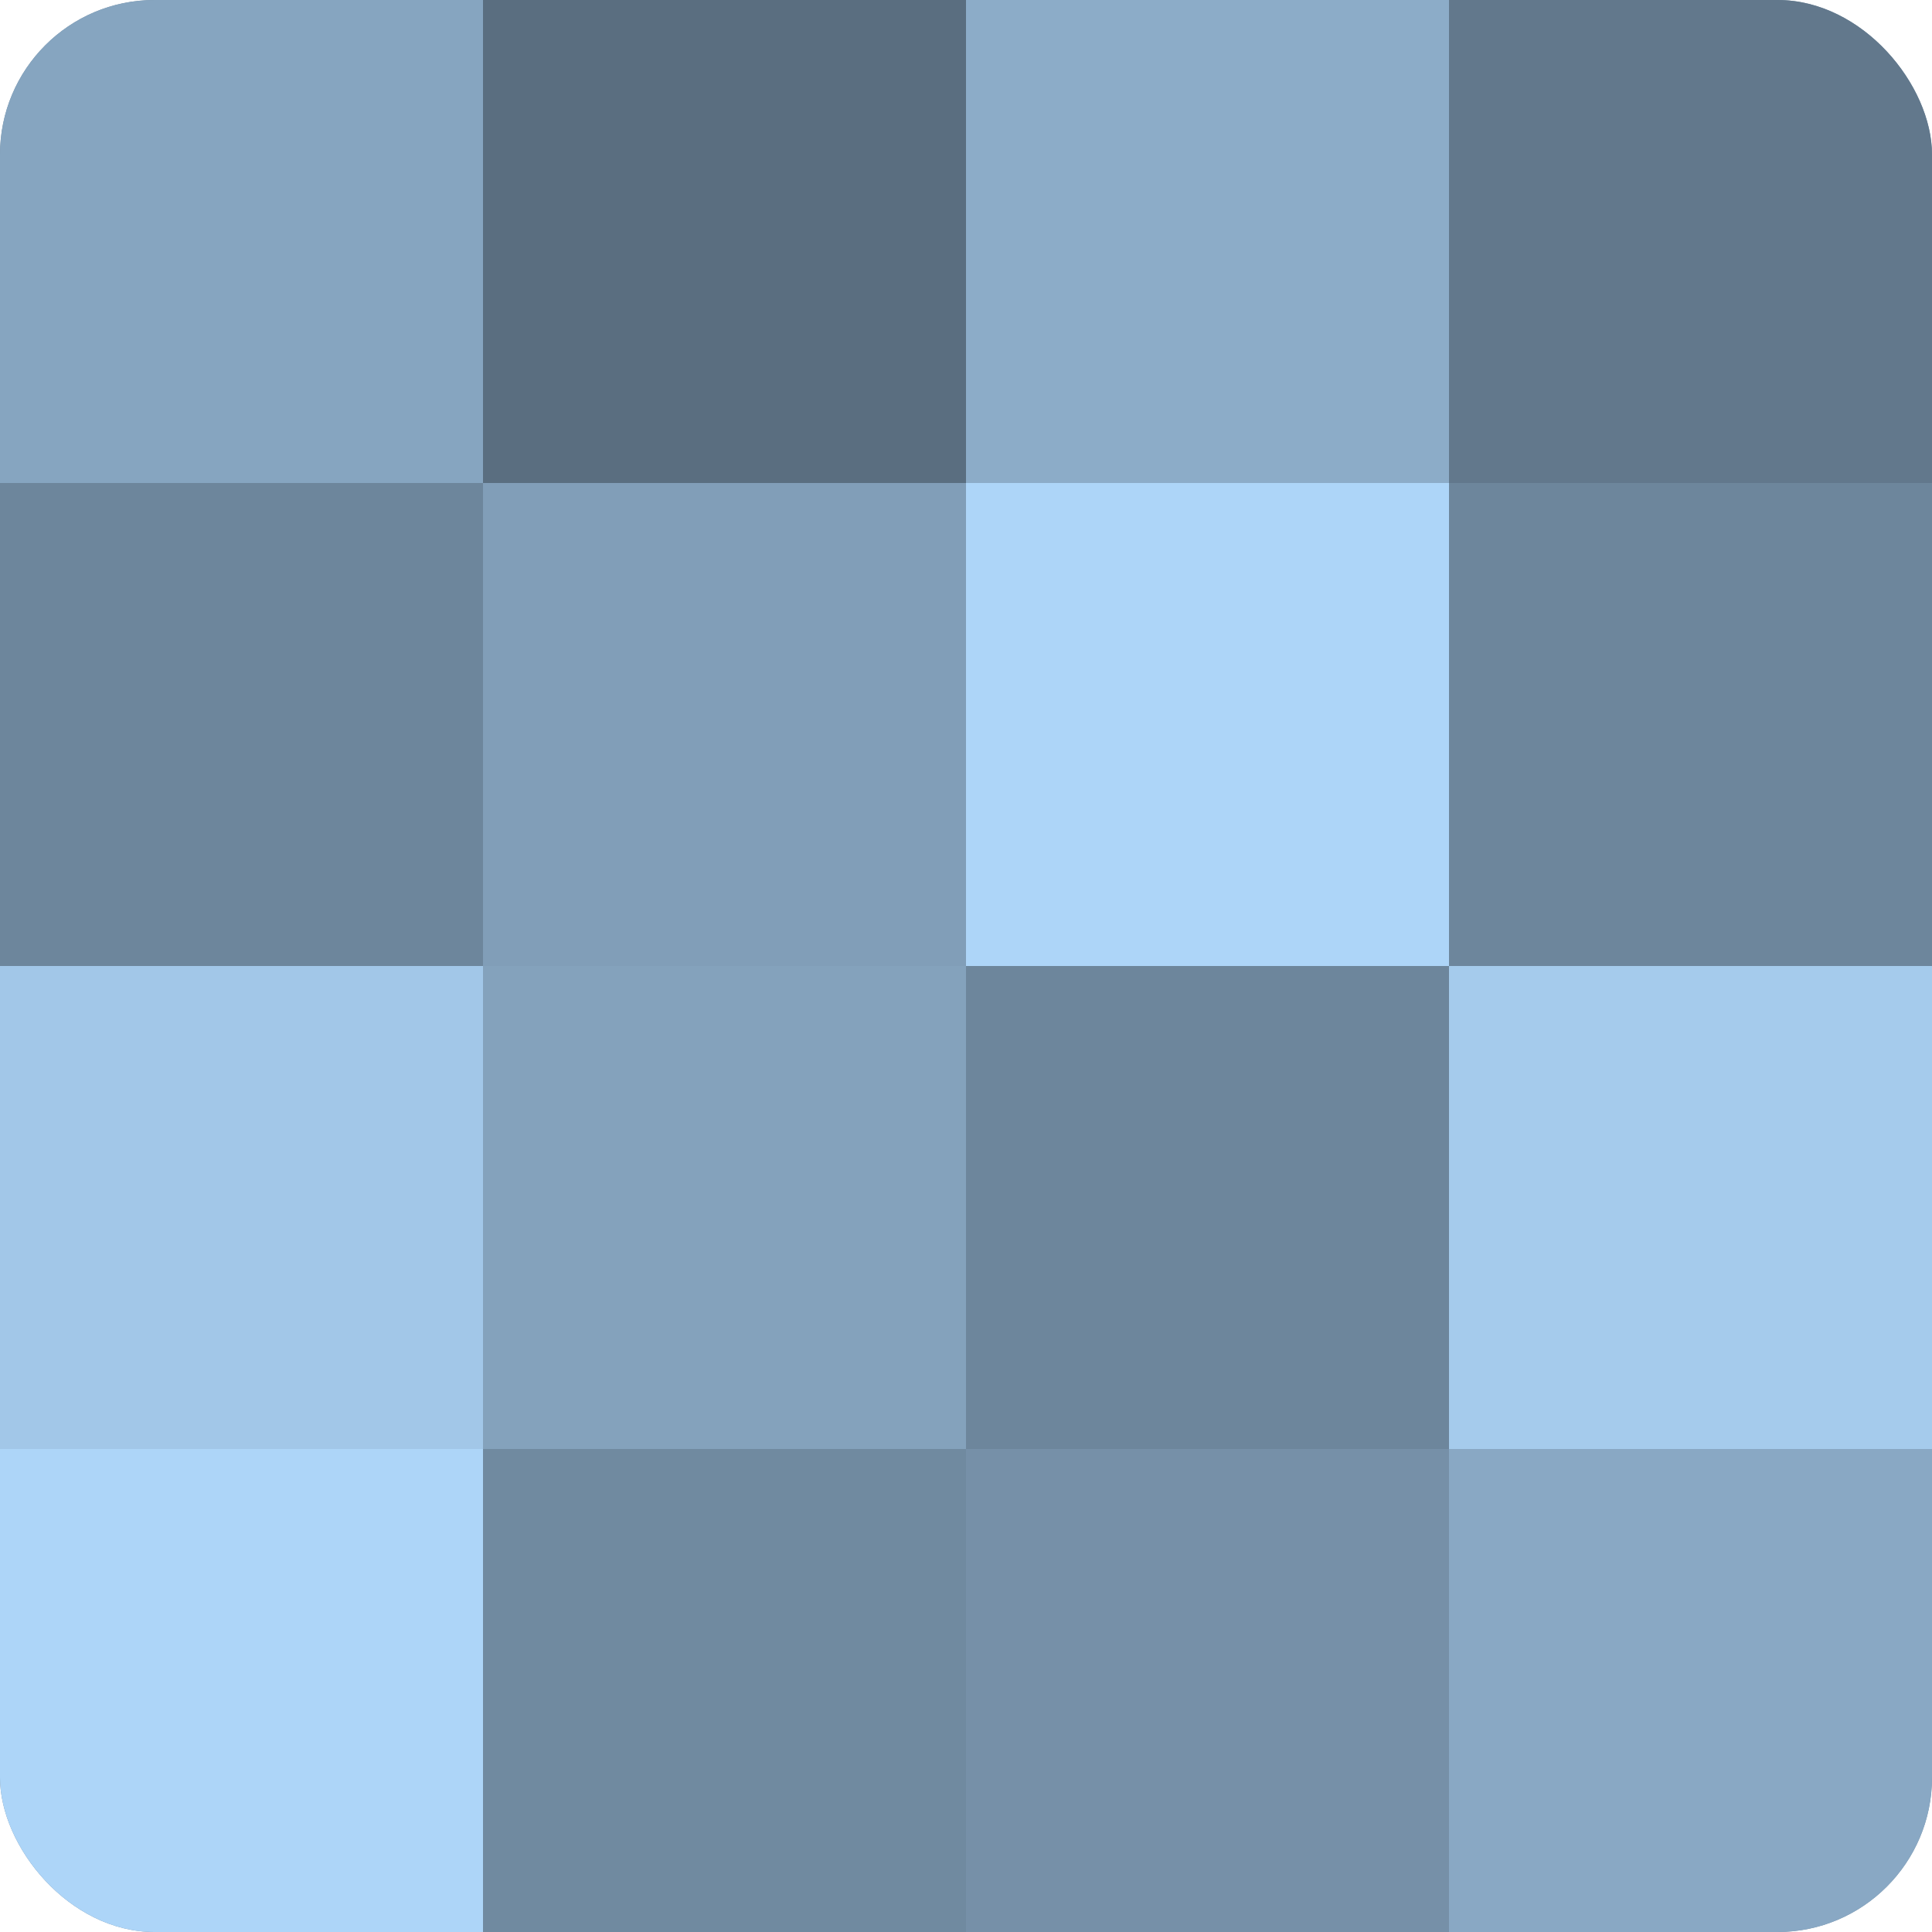
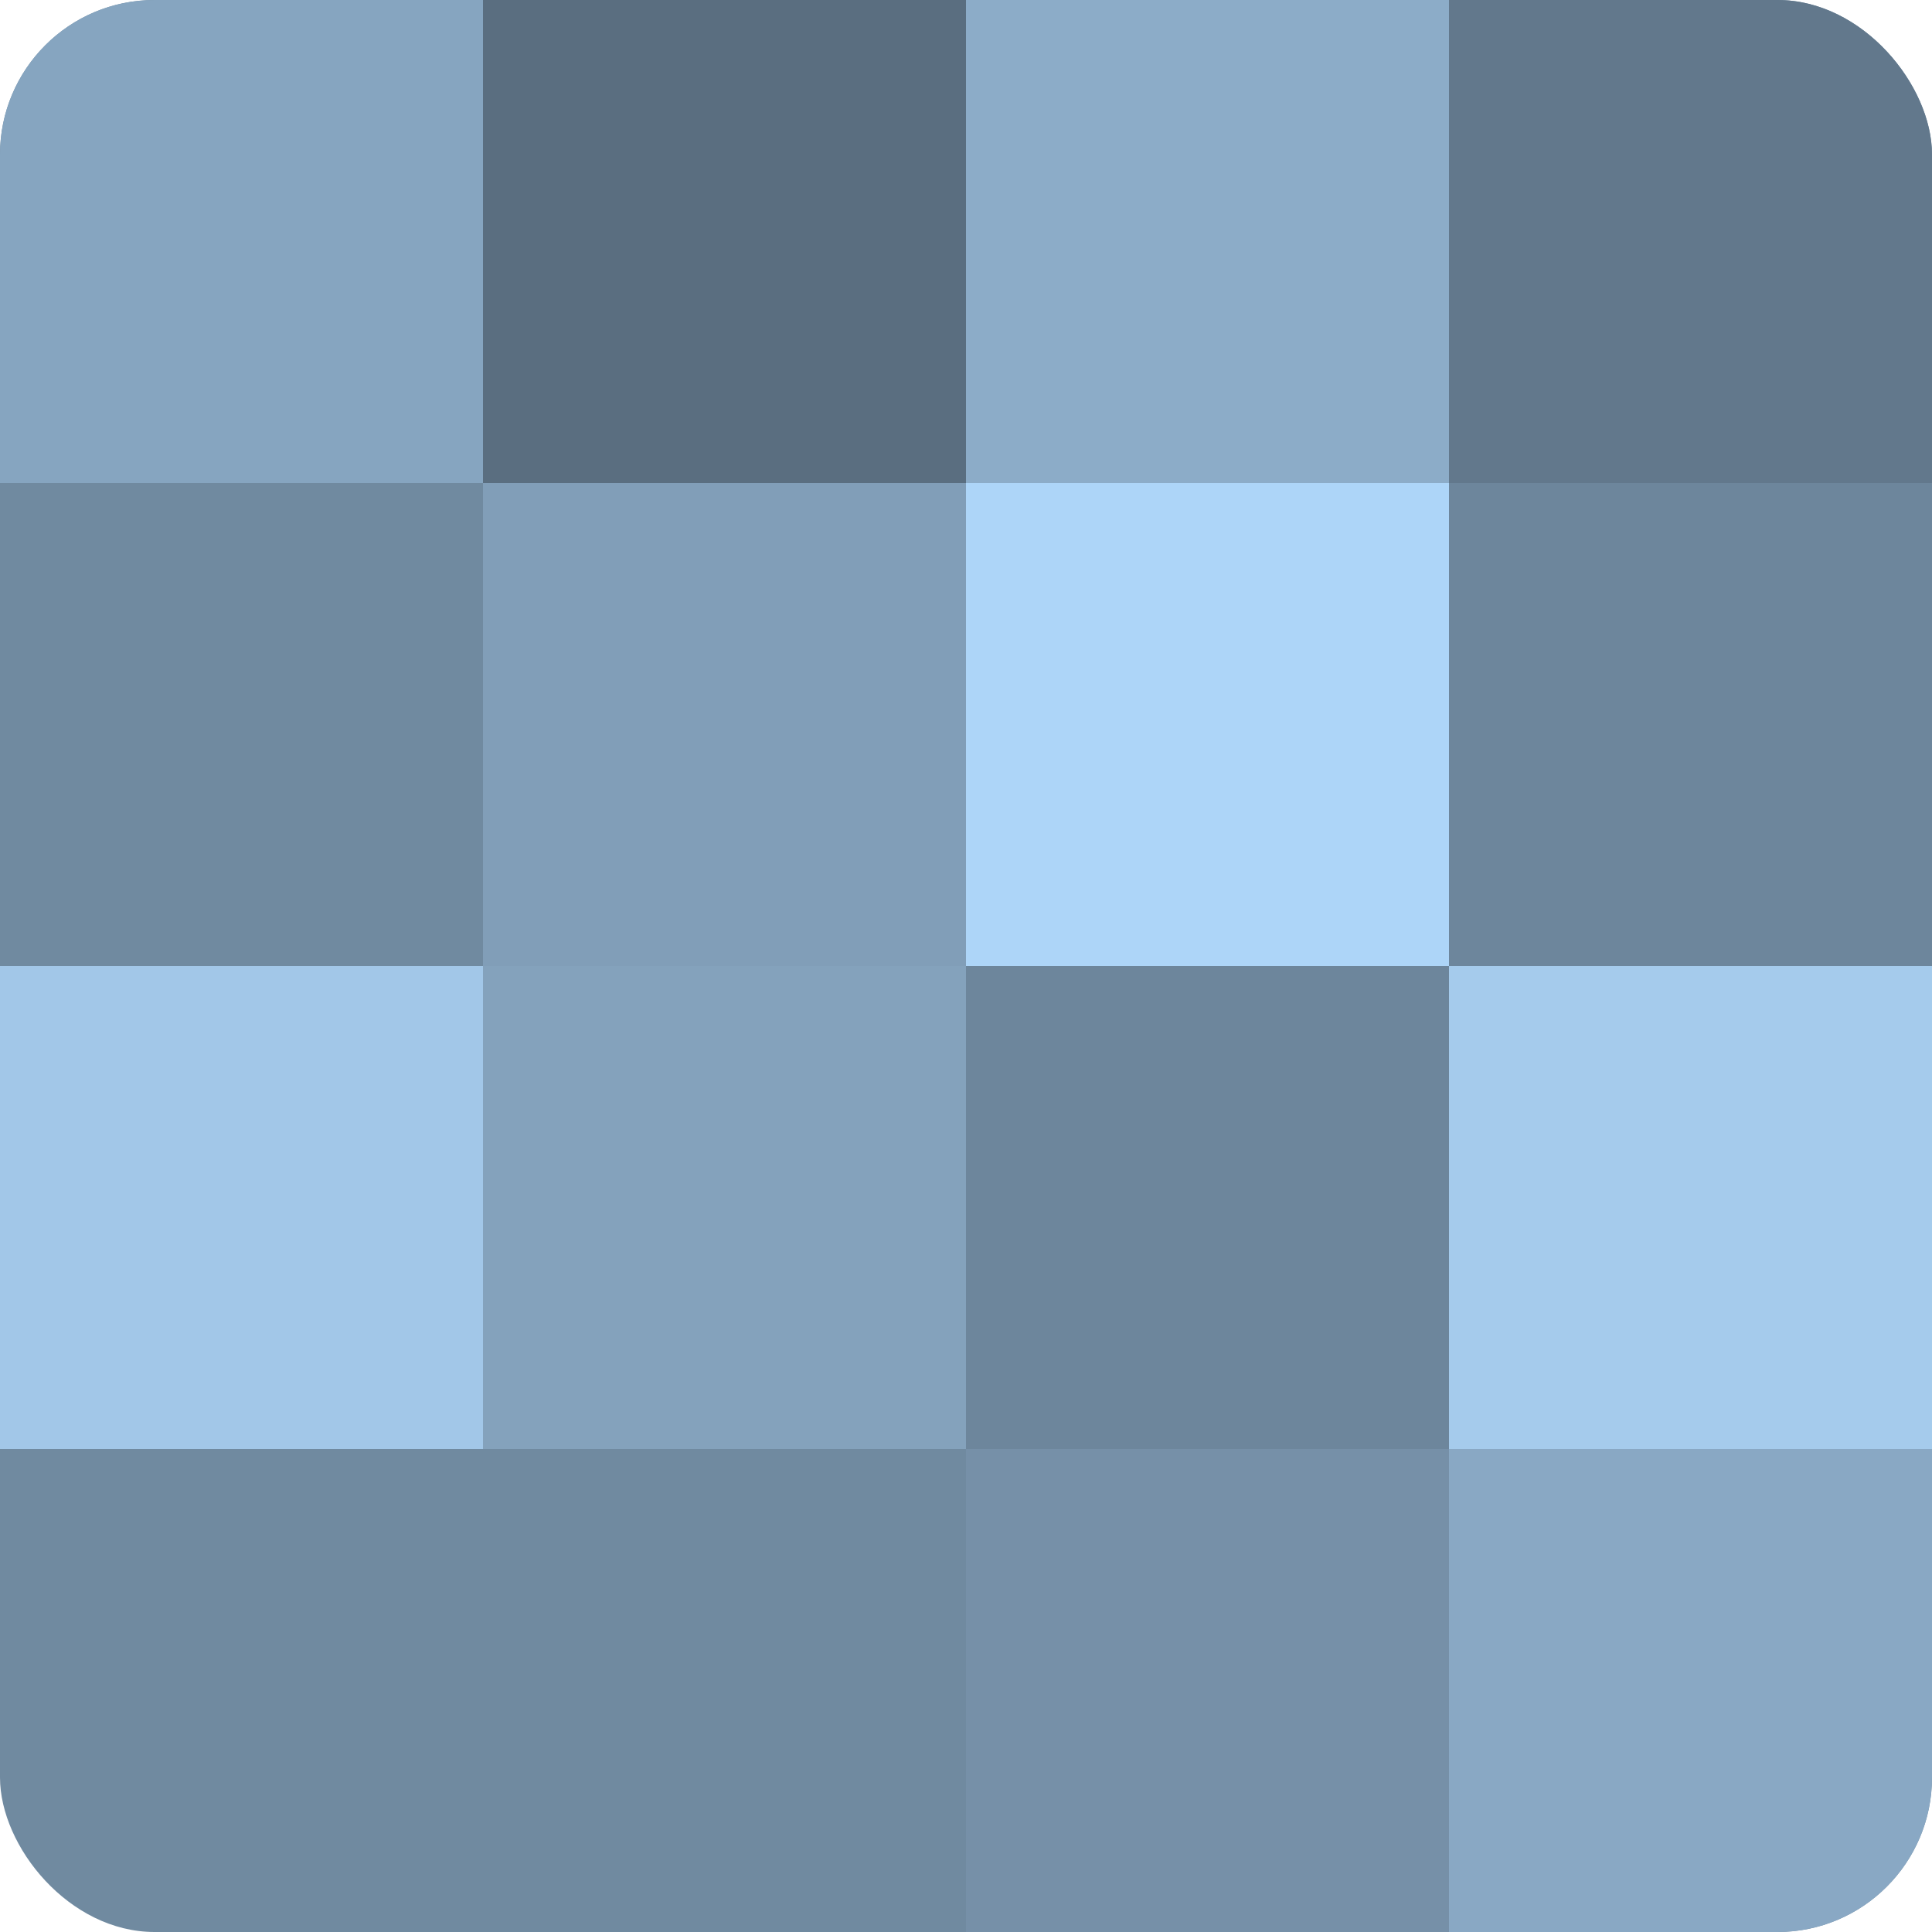
<svg xmlns="http://www.w3.org/2000/svg" width="60" height="60" viewBox="0 0 100 100" preserveAspectRatio="xMidYMid meet">
  <defs>
    <clipPath id="c" width="100" height="100">
      <rect width="100" height="100" rx="8" ry="8" />
    </clipPath>
  </defs>
  <g clip-path="url(#c)">
    <rect width="100" height="100" fill="#708aa0" />
    <rect width="25" height="25" fill="#86a5c0" />
-     <rect y="25" width="25" height="25" fill="#6d869c" />
    <rect y="50" width="25" height="25" fill="#a2c7e8" />
-     <rect y="75" width="25" height="25" fill="#add5f8" />
    <rect x="25" width="25" height="25" fill="#5a6e80" />
    <rect x="25" y="25" width="25" height="25" fill="#819eb8" />
    <rect x="25" y="50" width="25" height="25" fill="#84a2bc" />
-     <rect x="25" y="75" width="25" height="25" fill="#708aa0" />
    <rect x="50" width="25" height="25" fill="#8cacc8" />
    <rect x="50" y="25" width="25" height="25" fill="#add5f8" />
    <rect x="50" y="50" width="25" height="25" fill="#6d869c" />
    <rect x="50" y="75" width="25" height="25" fill="#7690a8" />
    <rect x="75" width="25" height="25" fill="#62788c" />
    <rect x="75" y="25" width="25" height="25" fill="#6d869c" />
    <rect x="75" y="50" width="25" height="25" fill="#a5cbec" />
    <rect x="75" y="75" width="25" height="25" fill="#89a8c4" />
  </g>
</svg>